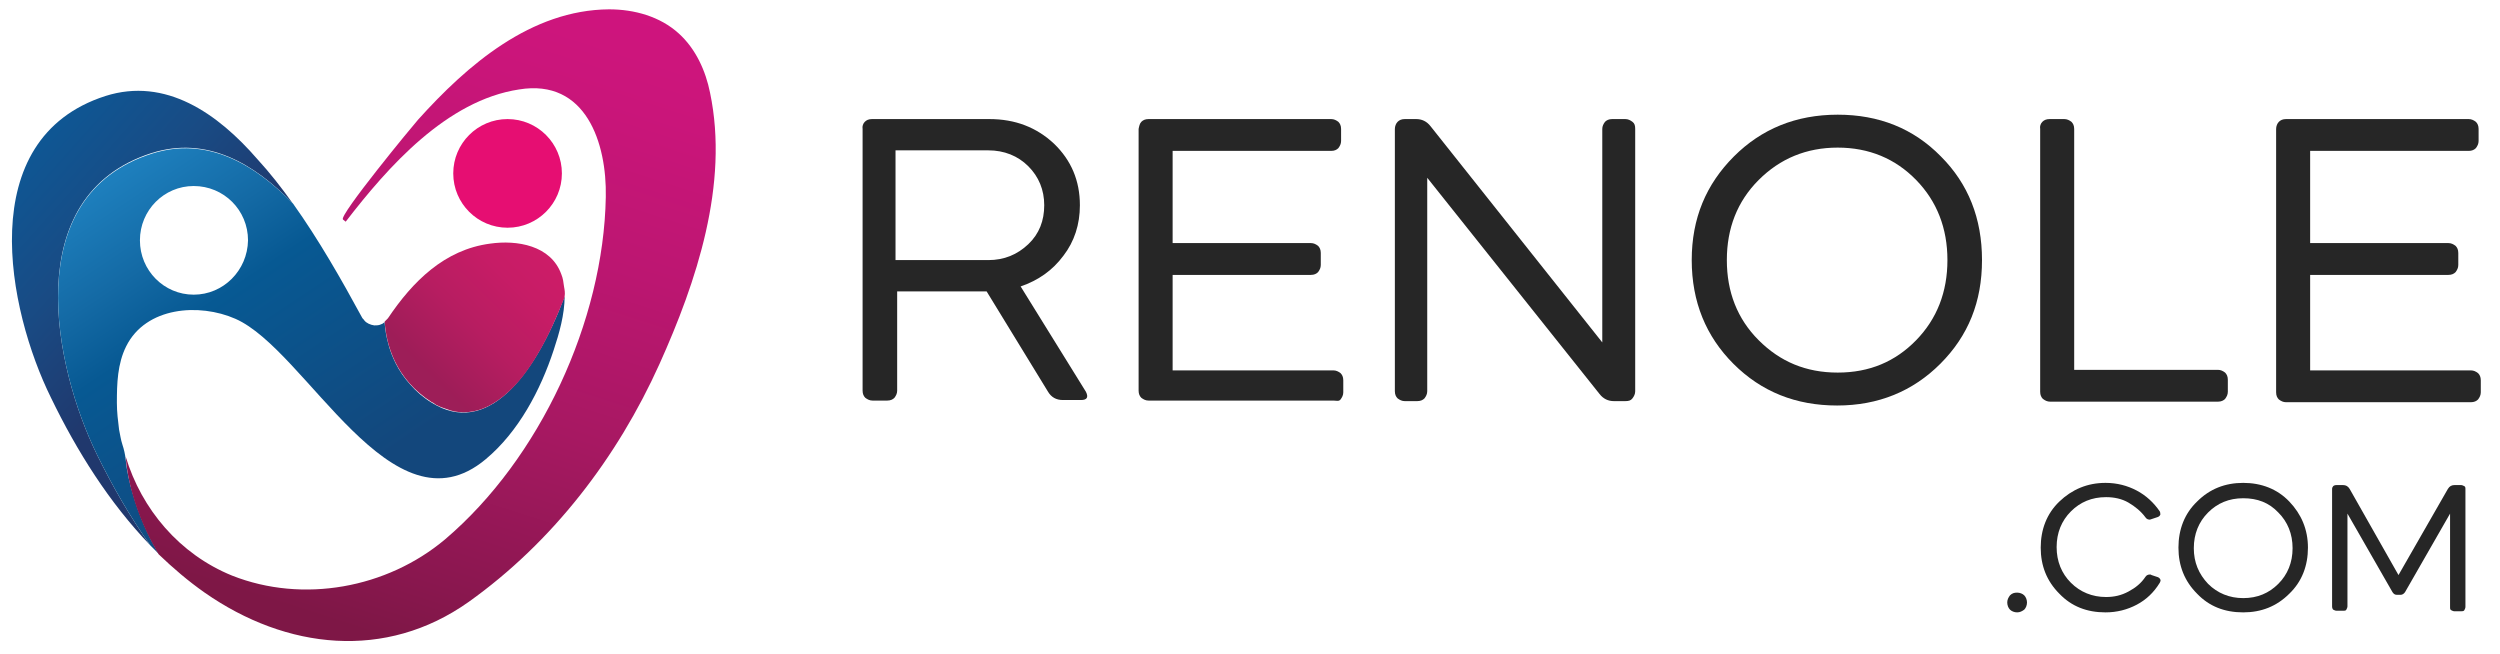
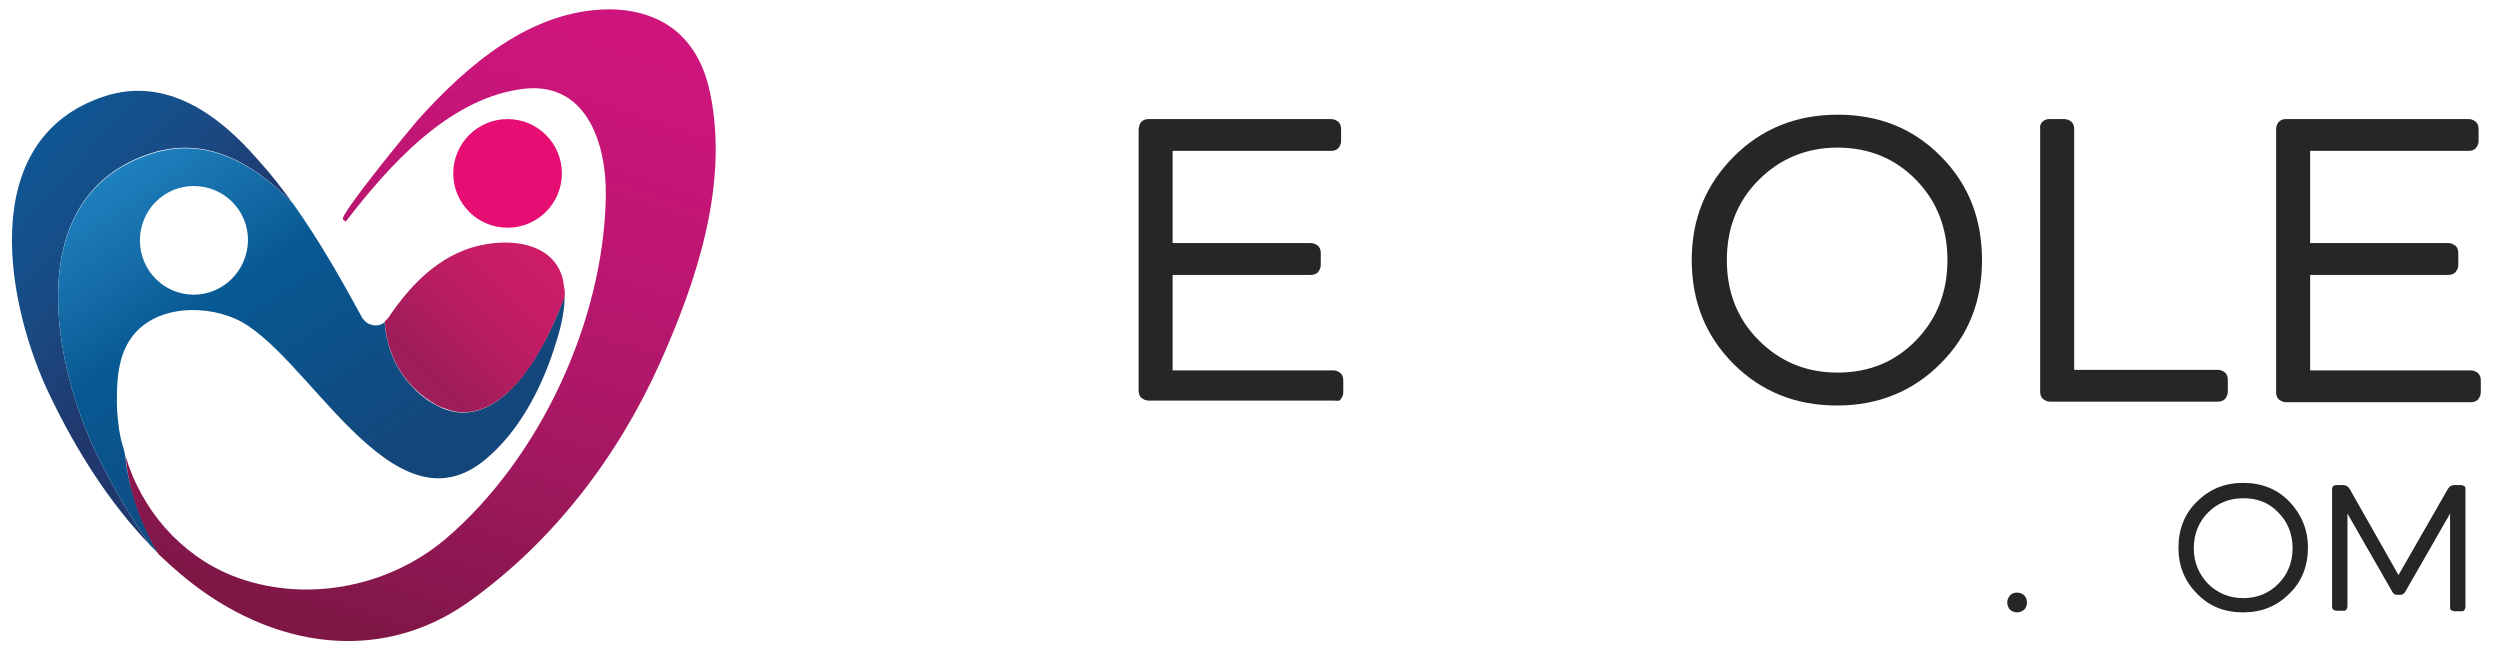
<svg xmlns="http://www.w3.org/2000/svg" version="1.1" id="Layer_1" x="0px" y="0px" viewBox="0 0 455.6 119.1" style="enable-background:new 0 0 455.6 119.1;" xml:space="preserve">
  <style type="text/css">
	.st0{fill:#262626;}
	.st1{fill:url(#SVGID_1_);}
	.st2{fill:url(#SVGID_2_);}
	.st3{fill:url(#SVGID_3_);}
	.st4{fill:url(#SVGID_4_);}
	.st5{fill:#E60E72;}
</style>
  <g>
-     <path class="st0" d="M157.6,22.2c0.3-0.3,0.7-0.5,1.3-0.5h21.4c4.7,0,8.6,1.5,11.8,4.5c3.1,3,4.7,6.7,4.7,11.2c0,3.5-1,6.6-3,9.2   c-2,2.7-4.6,4.5-7.8,5.6l11.9,19.2c0.5,1,0.2,1.5-0.9,1.5h-3.3c-1.2,0-2.1-0.5-2.7-1.5l-11.2-18.3h-16.3v18.1   c0,0.5-0.2,0.9-0.5,1.3c-0.3,0.3-0.7,0.5-1.3,0.5h-2.7c-0.5,0-0.9-0.2-1.3-0.5c-0.3-0.3-0.5-0.7-0.5-1.3V23.5   C157.1,23,157.3,22.5,157.6,22.2z M163.2,27.4v20h16.9c2.9,0,5.3-1,7.3-2.9c2-1.9,2.9-4.3,2.9-7.1s-1-5.2-2.9-7.1s-4.4-2.9-7.3-2.9   H163.2z" />
    <path class="st0" d="M208,22.2c0.3-0.3,0.7-0.5,1.3-0.5h33.3c0.5,0,0.9,0.2,1.3,0.5c0.3,0.3,0.5,0.7,0.5,1.3v2.2   c0,0.5-0.2,0.9-0.5,1.3c-0.3,0.3-0.7,0.5-1.3,0.5h-28.9v16.8h25.2c0.5,0,0.9,0.2,1.3,0.5c0.3,0.3,0.5,0.7,0.5,1.3v2.2   c0,0.5-0.2,0.9-0.5,1.3c-0.3,0.3-0.7,0.5-1.3,0.5h-25.2v17.4H243c0.5,0,0.9,0.2,1.3,0.5c0.3,0.3,0.5,0.7,0.5,1.3v2.2   c0,0.5-0.2,0.9-0.5,1.3S243.5,73,243,73h-33.7c-0.5,0-0.9-0.2-1.3-0.5c-0.3-0.3-0.5-0.7-0.5-1.3V23.5C207.6,23,207.7,22.5,208,22.2   z" />
-     <path class="st0" d="M254.7,22.2c0.3-0.3,0.7-0.5,1.3-0.5h2.1c1,0,1.9,0.4,2.6,1.3L292,62.4V23.5c0-0.5,0.2-0.9,0.5-1.3   c0.3-0.3,0.7-0.5,1.3-0.5h2.4c0.5,0,0.9,0.2,1.3,0.5c0.4,0.3,0.5,0.7,0.5,1.3v47.8c0,0.5-0.2,0.9-0.5,1.3s-0.7,0.5-1.3,0.5h-2.1   c-1,0-1.9-0.4-2.6-1.3l-31.4-39.4v38.9c0,0.5-0.2,0.9-0.5,1.3c-0.3,0.3-0.7,0.5-1.3,0.5H256c-0.5,0-0.9-0.2-1.3-0.5   c-0.3-0.3-0.5-0.7-0.5-1.3V23.5C254.2,23,254.4,22.5,254.7,22.2z" />
    <path class="st0" d="M316,28.5c5-5,11.3-7.6,18.9-7.6c7.5,0,13.8,2.5,18.8,7.6c5,5,7.5,11.3,7.5,18.9s-2.5,13.8-7.6,18.9   c-5,5-11.3,7.6-18.8,7.6c-7.5,0-13.8-2.5-18.9-7.6c-5-5-7.6-11.3-7.6-18.9S310.9,33.6,316,28.5z M320.5,62   c3.9,3.9,8.6,5.9,14.4,5.9s10.5-2,14.3-5.9s5.7-8.8,5.7-14.6s-1.9-10.7-5.7-14.6s-8.6-5.9-14.3-5.9s-10.5,2-14.4,5.9   s-5.8,8.8-5.8,14.6S316.6,58.1,320.5,62z" />
    <path class="st0" d="M372.2,22.2c0.3-0.3,0.7-0.5,1.3-0.5h2.7c0.5,0,0.9,0.2,1.3,0.5c0.3,0.3,0.5,0.7,0.5,1.3v43.9h26.2   c0.5,0,0.9,0.2,1.3,0.5c0.3,0.3,0.5,0.7,0.5,1.3v2.2c0,0.5-0.2,0.9-0.5,1.3c-0.3,0.3-0.7,0.5-1.3,0.5h-30.6c-0.5,0-0.9-0.2-1.3-0.5   c-0.3-0.3-0.5-0.7-0.5-1.3V23.5C371.7,23,371.9,22.5,372.2,22.2z" />
    <path class="st0" d="M415.3,22.2c0.3-0.3,0.7-0.5,1.3-0.5h33.3c0.5,0,0.9,0.2,1.3,0.5c0.3,0.3,0.5,0.7,0.5,1.3v2.2   c0,0.5-0.2,0.9-0.5,1.3c-0.3,0.3-0.7,0.5-1.3,0.5H421v16.8h25.2c0.5,0,0.9,0.2,1.3,0.5c0.3,0.3,0.5,0.7,0.5,1.3v2.2   c0,0.5-0.2,0.9-0.5,1.3c-0.3,0.3-0.7,0.5-1.3,0.5H421v17.4h29.3c0.5,0,0.9,0.2,1.3,0.5c0.3,0.3,0.5,0.7,0.5,1.3v2.2   c0,0.5-0.2,0.9-0.5,1.3c-0.3,0.3-0.7,0.5-1.3,0.5h-33.7c-0.5,0-0.9-0.2-1.3-0.5c-0.3-0.3-0.5-0.7-0.5-1.3V23.5   C414.8,23,415,22.5,415.3,22.2z" />
  </g>
  <g>
    <path class="st0" d="M366.3,108.5c0.4-0.4,0.8-0.5,1.3-0.5s1,0.2,1.3,0.5s0.5,0.8,0.5,1.3c0,0.5-0.2,1-0.5,1.3   c-0.4,0.3-0.8,0.5-1.3,0.5c-0.5,0-1-0.2-1.3-0.5s-0.5-0.8-0.5-1.3C365.8,109.3,366,108.9,366.3,108.5z" />
-     <path class="st0" d="M389.4,110.2c-1.7,0.9-3.6,1.4-5.7,1.4c-3.4,0-6.2-1.1-8.4-3.4c-2.3-2.3-3.4-5.1-3.4-8.4s1.1-6.2,3.4-8.4   c2.3-2.2,5.1-3.4,8.4-3.4c2.1,0,4,0.5,5.7,1.4c1.7,0.9,3.1,2.2,4.2,3.8c0.1,0.2,0.1,0.4,0.1,0.6c-0.1,0.2-0.2,0.3-0.4,0.4l-1.2,0.4   c-0.1,0-0.2,0.1-0.3,0.1c-0.3,0-0.6-0.1-0.8-0.4c-0.8-1.1-1.9-2-3.1-2.7s-2.6-1-4.1-1c-2.6,0-4.7,0.9-6.4,2.6s-2.6,3.9-2.6,6.5   s0.9,4.8,2.6,6.5s3.9,2.6,6.4,2.6c1.5,0,2.8-0.3,4.1-1s2.3-1.5,3.1-2.7c0.2-0.3,0.5-0.4,0.8-0.4c0.1,0,0.2,0,0.3,0.1l1.2,0.4   c0.2,0.1,0.3,0.2,0.4,0.4c0.1,0.2,0,0.4-0.1,0.6C392.5,108,391.1,109.3,389.4,110.2z" />
    <path class="st0" d="M400.4,91.4c2.3-2.3,5.1-3.4,8.4-3.4s6.2,1.1,8.4,3.4c2.2,2.3,3.4,5.1,3.4,8.4s-1.1,6.2-3.4,8.4   c-2.3,2.3-5.1,3.4-8.4,3.4c-3.4,0-6.2-1.1-8.4-3.4c-2.3-2.3-3.4-5.1-3.4-8.4S398.1,93.6,400.4,91.4z M402.4,106.4   c1.7,1.7,3.9,2.6,6.4,2.6c2.6,0,4.7-0.9,6.4-2.6c1.7-1.7,2.6-3.9,2.6-6.5s-0.9-4.8-2.6-6.5c-1.7-1.8-3.8-2.6-6.4-2.6   c-2.6,0-4.7,0.9-6.4,2.6s-2.6,3.9-2.6,6.5S400.7,104.6,402.4,106.4z" />
    <path class="st0" d="M425.2,88.6c0.1-0.1,0.3-0.2,0.6-0.2h1.2c0.5,0,0.9,0.2,1.2,0.7l8.9,15.7l9-15.7c0.3-0.5,0.7-0.7,1.2-0.7h1.2   c0.2,0,0.4,0.1,0.6,0.2s0.2,0.3,0.2,0.6v21.4c0,0.2-0.1,0.4-0.2,0.6s-0.4,0.2-0.6,0.2h-1.2c-0.2,0-0.4-0.1-0.6-0.2   s-0.2-0.3-0.2-0.6V93.6l-8.2,14.3c-0.2,0.3-0.5,0.5-0.8,0.5h-0.7c-0.4,0-0.6-0.2-0.8-0.5l-8.2-14.3v16.9c0,0.2-0.1,0.4-0.2,0.6   s-0.3,0.2-0.6,0.2h-1.2c-0.2,0-0.4-0.1-0.6-0.2c-0.1-0.1-0.2-0.3-0.2-0.6V89.1C425,88.9,425.1,88.7,425.2,88.6z" />
  </g>
  <g>
    <linearGradient id="SVGID_1_" gradientUnits="userSpaceOnUse" x1="39.467" y1="65.984" x2="-10.819" y2="21.127">
      <stop offset="0.145" style="stop-color:#20386D" />
      <stop offset="0.461" style="stop-color:#194B84" />
      <stop offset="0.743" style="stop-color:#0F5693" />
      <stop offset="0.963" style="stop-color:#095A99" />
    </linearGradient>
    <path class="st1" d="M53.3,37c-7-7.2-15.6-12.3-25.7-9.1C3.4,35.7,9.8,66.8,17.7,82.9c2.8,5.7,6,11.3,9.7,16.5   c-7.5-7.8-13.4-17.2-18.1-26.9c-7.9-16-14.3-47.2,9.9-55C30.2,14,39.7,20.7,46.9,29C49.2,31.5,51.3,34.2,53.3,37z" />
    <linearGradient id="SVGID_2_" gradientUnits="userSpaceOnUse" x1="26.52" y1="19.03" x2="69.806" y2="83.744">
      <stop offset="0" style="stop-color:#1E87C7" />
      <stop offset="0.109" style="stop-color:#1D7EBC" />
      <stop offset="0.312" style="stop-color:#146AA5" />
      <stop offset="0.473" style="stop-color:#075993" />
      <stop offset="0.997" style="stop-color:#13477C" />
    </linearGradient>
    <path class="st2" d="M78.7,73.4c-1.5-0.9-2.9-2.1-4-3.4c-1-1.1-1.9-2.4-2.6-3.8c-0.6-1.2-1.1-2.5-1.4-3.8c-0.3-1.1-0.5-2.3-0.6-3.5   c0-0.1,0-0.1,0-0.2c0,0-0.4,0.3-0.4,0.3c-0.2,0.1-0.3,0.1-0.5,0.2c-0.3,0.1-0.7,0.1-1,0.1c-0.7-0.1-1.4-0.4-1.8-0.9   c-0.1-0.2-0.3-0.3-0.4-0.5c-3.8-7-7.9-14.2-12.6-20.8c-7-7.2-15.7-12.3-25.7-9.1C3.4,35.7,9.8,66.8,17.7,82.9   c2.8,5.7,6,11.3,9.7,16.5c0.5,0.5,1,1,1.5,1.5c-2-3.4-3.6-7.1-4.7-10.9c-0.3-1-0.6-2.1-0.8-3.1c-0.1-0.5-0.2-1.1-0.3-1.6   c-0.1-0.5-0.1-1-0.2-1.6c-0.1-0.9-0.3-1.8-0.6-2.7c-0.3-0.9-0.4-1.8-0.6-2.7c-0.2-1.6-0.4-3.2-0.4-4.9c0-3.5,0.1-7.1,1.7-10.3   c3.6-7.2,13.3-7.9,19.9-5C55.9,63.8,71.4,98,88.5,83.7c6-5,10-12.6,12.4-19.9c1-3,2-6.5,2-9.8C97.3,68.9,88.6,79.6,78.7,73.4z    M35.3,53.7c-5.4,0-9.8-4.4-9.8-9.9c0-5.5,4.4-9.9,9.8-9.9c5.5,0,9.9,4.4,9.9,9.9C45.1,49.3,40.7,53.7,35.3,53.7z" />
    <linearGradient id="SVGID_3_" gradientUnits="userSpaceOnUse" x1="75.645" y1="70.301" x2="100.216" y2="45.158">
      <stop offset="8.639366e-02" style="stop-color:#9D1E58" />
      <stop offset="0.106" style="stop-color:#9E1D58" />
      <stop offset="0.435" style="stop-color:#B71D61" />
      <stop offset="0.741" style="stop-color:#C71C66" />
      <stop offset="1" style="stop-color:#CE1C68" />
    </linearGradient>
    <path class="st3" d="M102.9,54c0,0.1-0.1,0.3-0.1,0.4c-1.4,3.5-2.9,7-4.9,10.3C96.3,67.4,94.4,70,92,72c-1.9,1.6-4.2,2.9-6.7,3.1   c-1.1,0.1-2.2,0-3.2-0.3c-0.6-0.2-1.1-0.4-1.7-0.6c-0.3-0.1-0.6-0.3-0.9-0.4c-0.2-0.1-0.6-0.5-0.8-0.5c-6.6-4.2-8.3-10.4-8.6-14.7   c0.2-0.2,0.4-0.4,0.6-0.6c4.5-6.7,10.3-12.5,18.6-13.6c4.9-0.7,11.1,0.3,13,5.6c0.3,0.7,0.4,1.5,0.5,2.3   C102.9,52.8,103,53.4,102.9,54z" />
    <linearGradient id="SVGID_4_" gradientUnits="userSpaceOnUse" x1="55.348" y1="126.579" x2="99.382" y2="-10.24">
      <stop offset="9.951783e-02" style="stop-color:#7E1746" />
      <stop offset="0.188" style="stop-color:#8A174F" />
      <stop offset="0.418" style="stop-color:#A71862" />
      <stop offset="0.637" style="stop-color:#BC1671" />
      <stop offset="0.836" style="stop-color:#CA157A" />
      <stop offset="1" style="stop-color:#D1147F" />
    </linearGradient>
    <path class="st4" d="M120.2,66.3c-7.7,17.1-19.5,32.5-34.8,43.4c-15.1,10.7-33.2,8.7-48.1-1.7c-3-2.1-5.8-4.5-8.4-7   c-3-5-5.5-11.4-6-17.8c2.9,9.6,9.8,17.8,19.4,21.7c12.9,5.1,28.2,2.3,38.8-6.6c17.3-14.7,28.9-39.8,29.3-62.4   c0.2-9.8-3.6-21.6-15.8-19.6C81.4,18.3,70.7,30.4,63,40.4L62.5,40c-0.8-0.7,12.8-17.2,13.7-18.2c9-10,20.6-20,34.8-20.1   c4.6,0,9.3,1.3,12.7,4.4c3.1,2.8,4.9,6.8,5.7,10.8C132.9,33.6,126.9,51.4,120.2,66.3z" />
    <circle class="st5" cx="92.5" cy="31.6" r="9.9" />
  </g>
</svg>